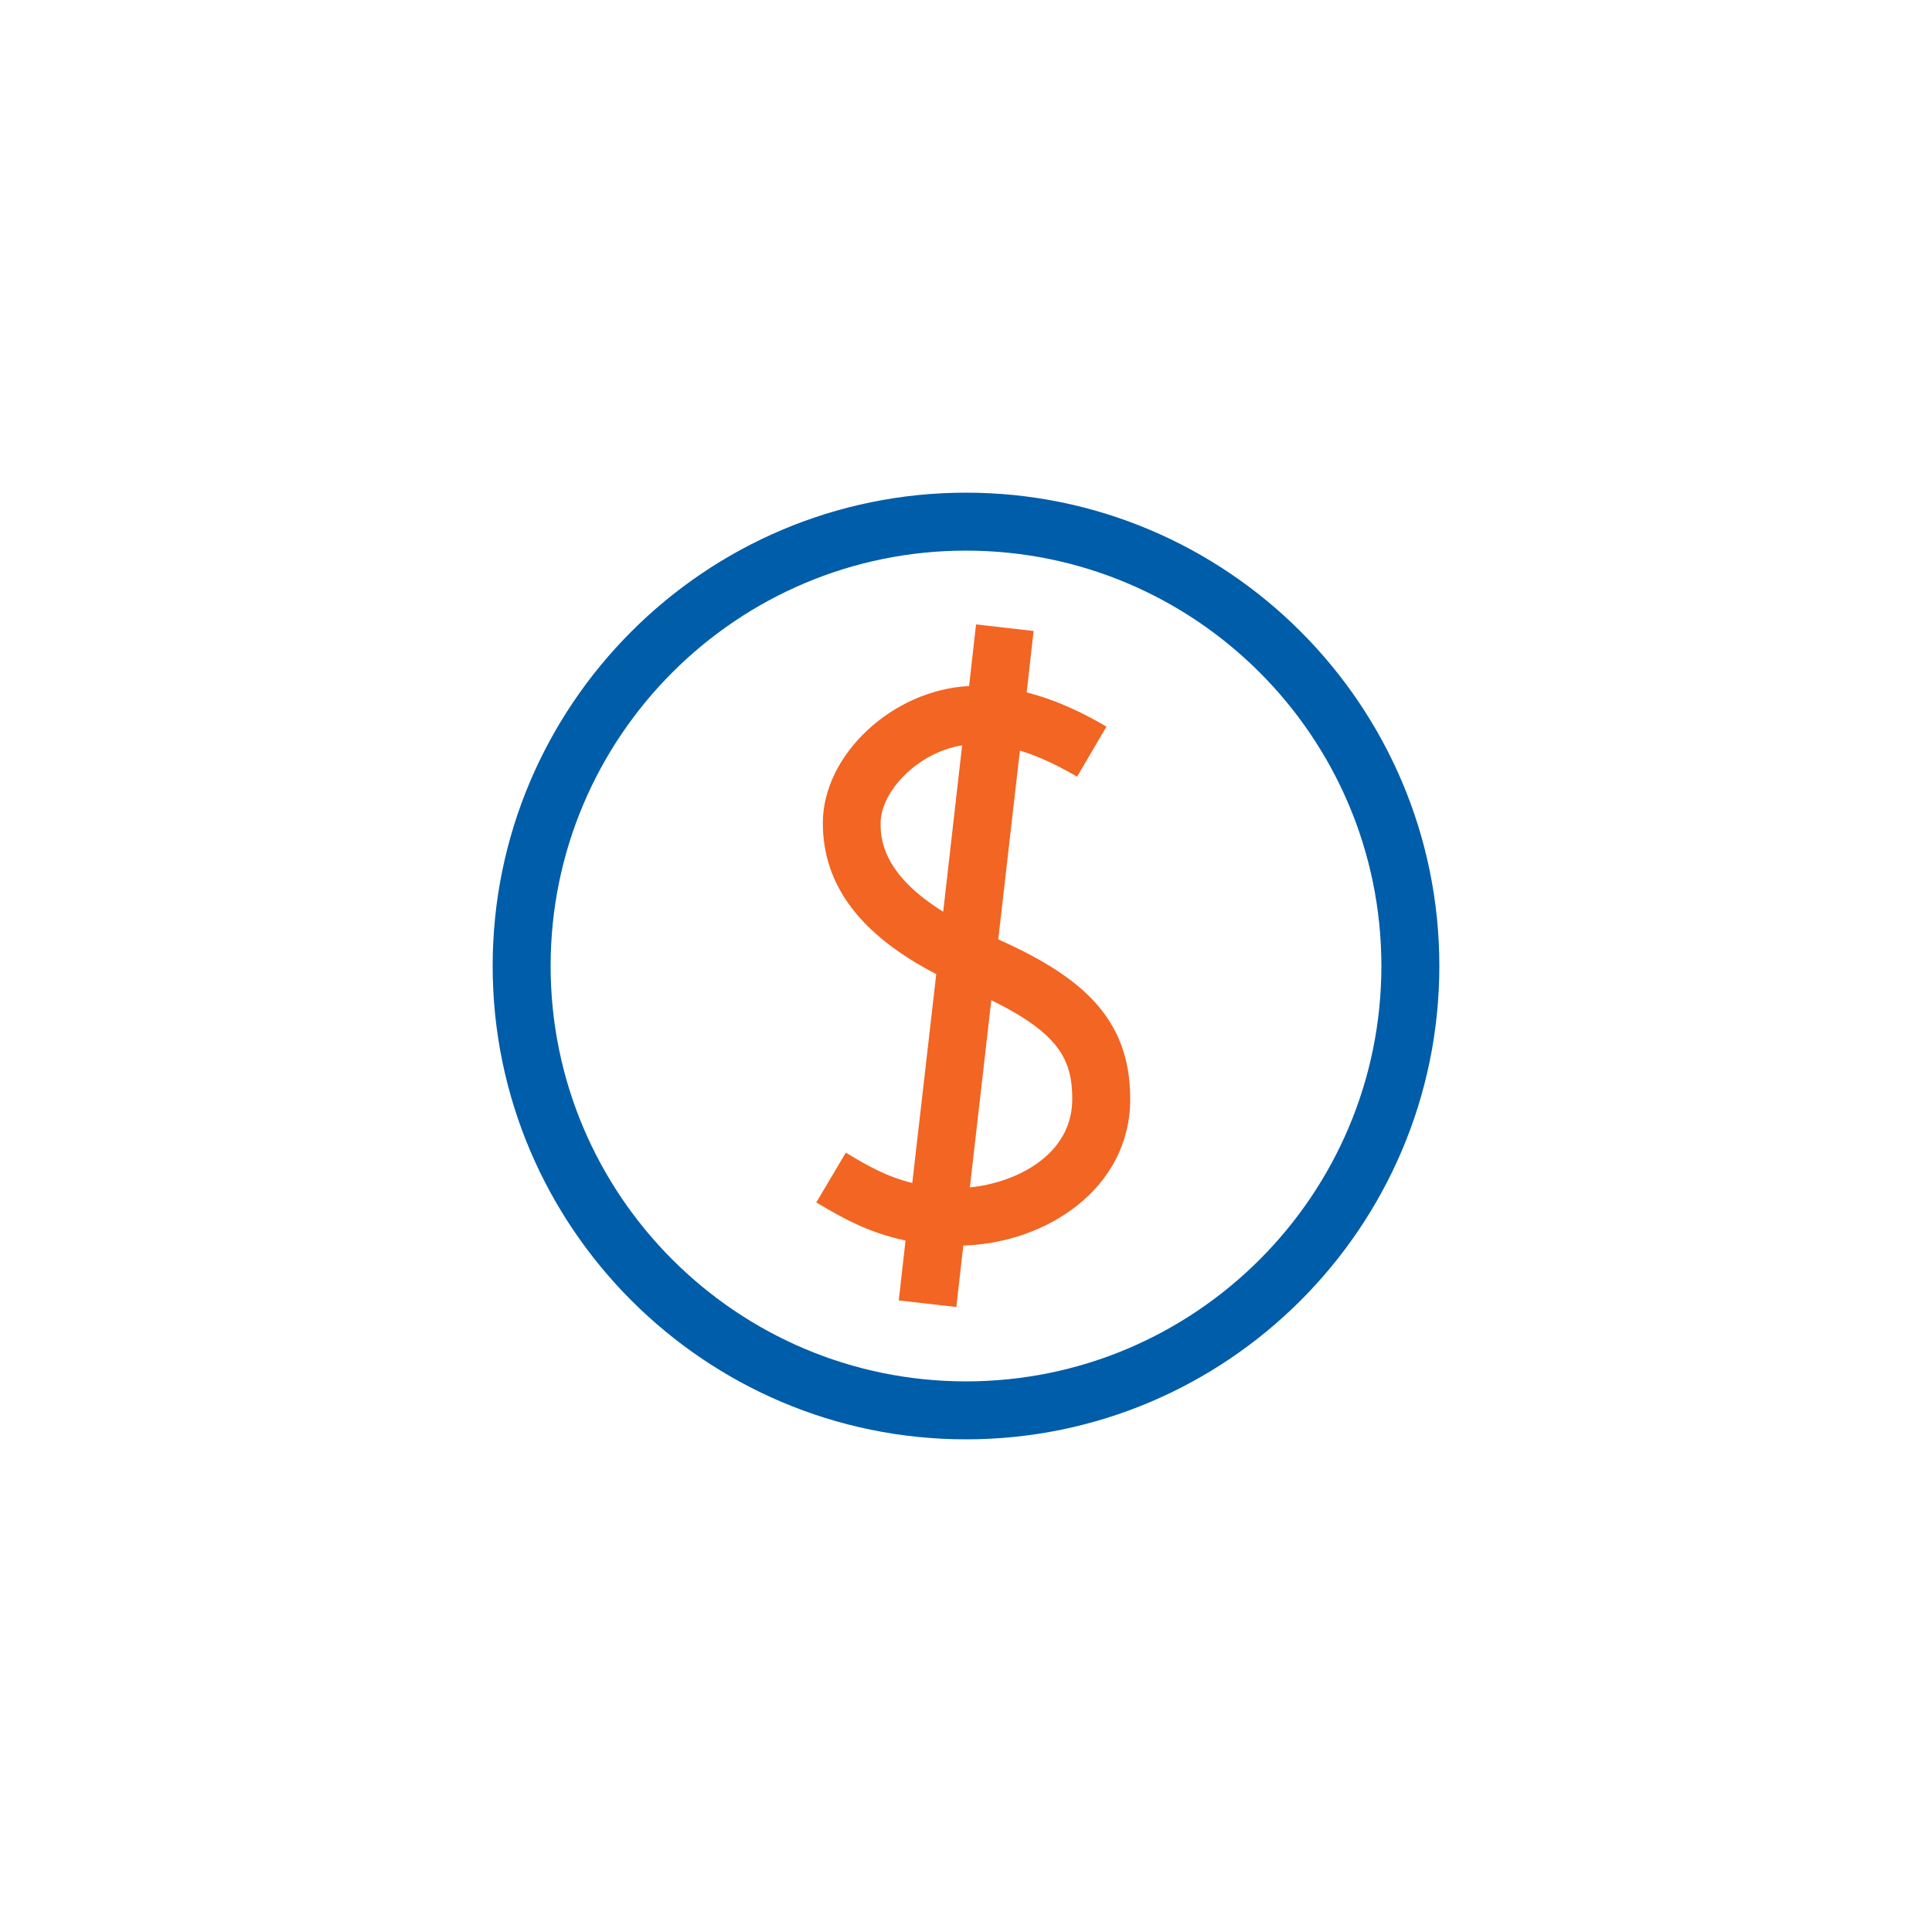
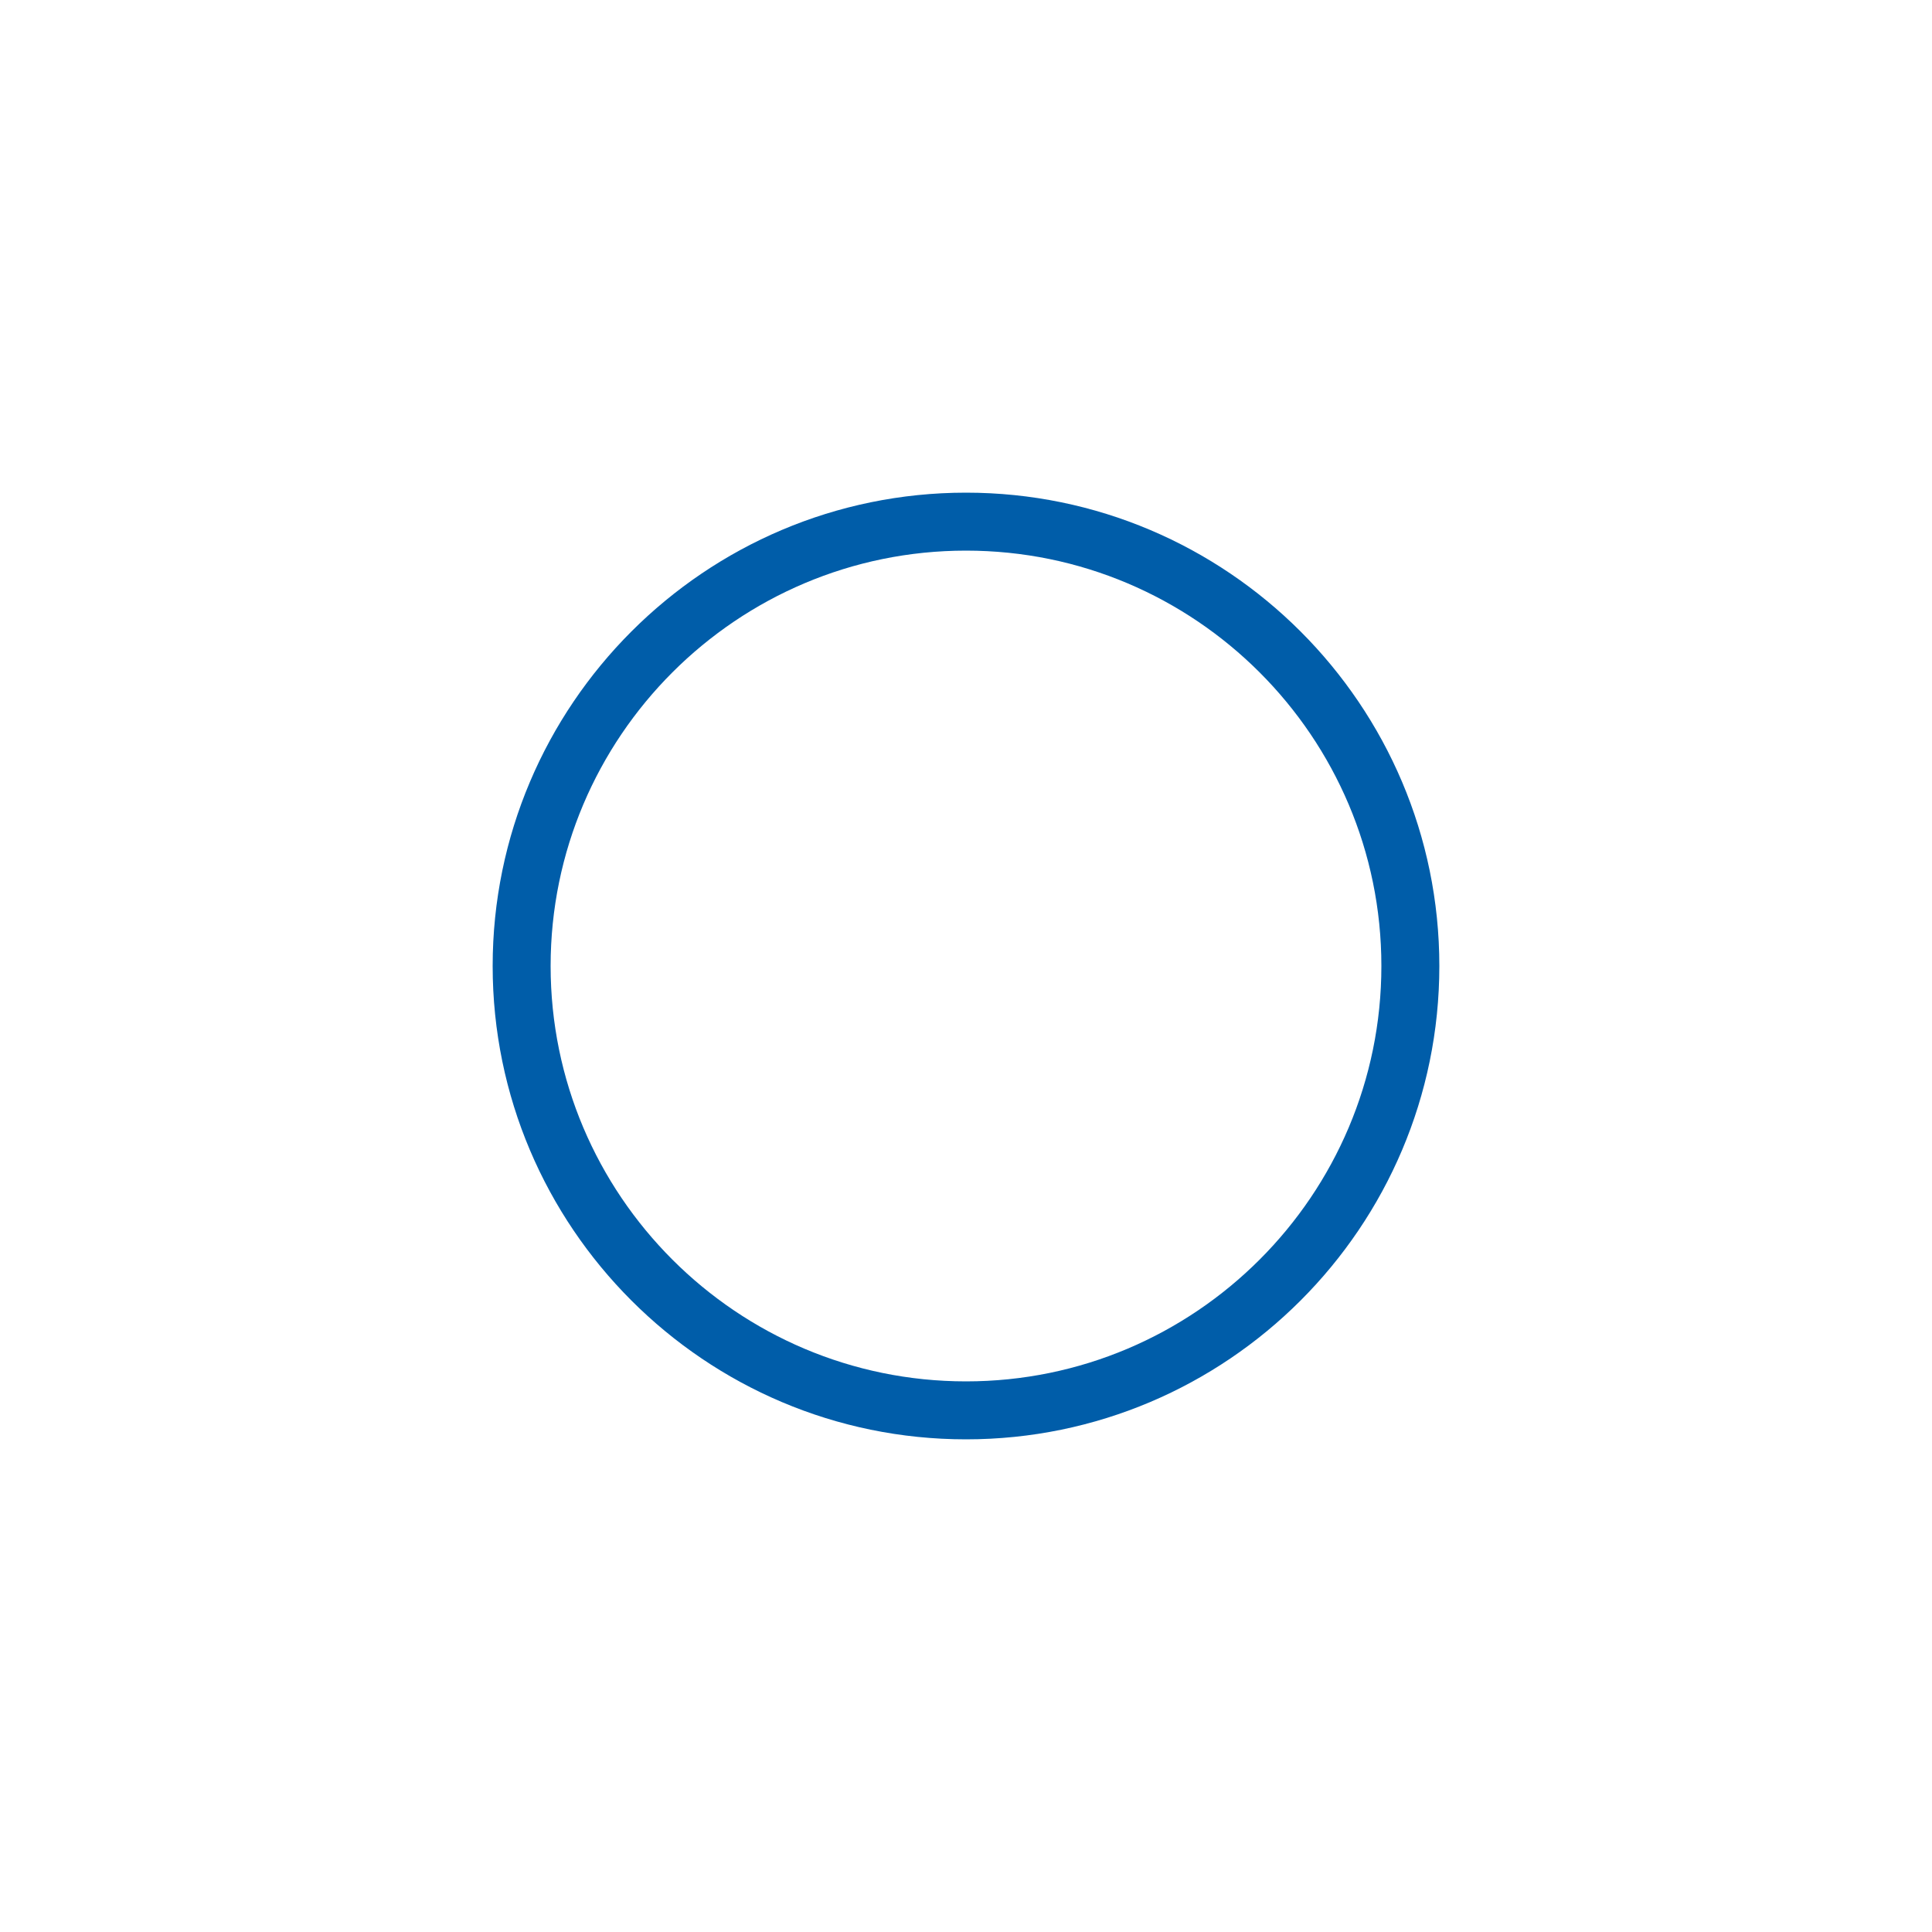
<svg xmlns="http://www.w3.org/2000/svg" version="1.1" id="Layer_1" x="0px" y="0px" viewBox="0 0 100 100" style="enable-background:new 0 0 100 100;" xml:space="preserve">
  <style type="text/css">
	.st0{fill:#005DA9;}
	.st1{fill:#F26522;}
	.st2{fill-rule:evenodd;clip-rule:evenodd;fill:#F26522;}
</style>
  <g id="Money_00000000908676949443101030000013941508560996997801_">
    <g>
      <path class="st0" d="M50,74.5c-13.51,0-24.5-10.99-24.5-24.5S36.49,25.5,50,25.5S74.5,36.49,74.5,50S63.51,74.5,50,74.5z M50,28.5    c-11.86,0-21.5,9.64-21.5,21.5S38.14,71.5,50,71.5S71.5,61.86,71.5,50S61.86,28.5,50,28.5z" />
    </g>
-     <path class="st1" d="M58.5,56.88c0-4.24-2.6-6.36-6.83-8.26l1.12-9.77c1.12,0.34,2.13,0.87,2.96,1.35l1.52-2.59   c-1.04-0.61-2.46-1.35-4.13-1.77l0.36-3.18l-2.98-0.34l-0.36,3.19c-3.94,0.19-7.57,3.54-7.57,7.09c0,3.21,1.93,5.78,5.87,7.82   l-1.24,10.81c-1.32-0.32-2.3-0.89-3.24-1.45l-0.2-0.12l-1.53,2.58l0.19,0.11c1.09,0.64,2.47,1.45,4.43,1.86l-0.35,3.1l2.98,0.34   l0.36-3.18C54.16,64.34,58.5,61.52,58.5,56.88z M45.58,42.61c0-1.64,1.92-3.67,4.22-4.03l-0.98,8.61   C45.59,45.19,45.58,43.3,45.58,42.61z M50.2,61.46l1.11-9.69c3.52,1.73,4.19,3.09,4.19,5.12C55.5,59.78,52.6,61.22,50.2,61.46z" />
  </g>
</svg>